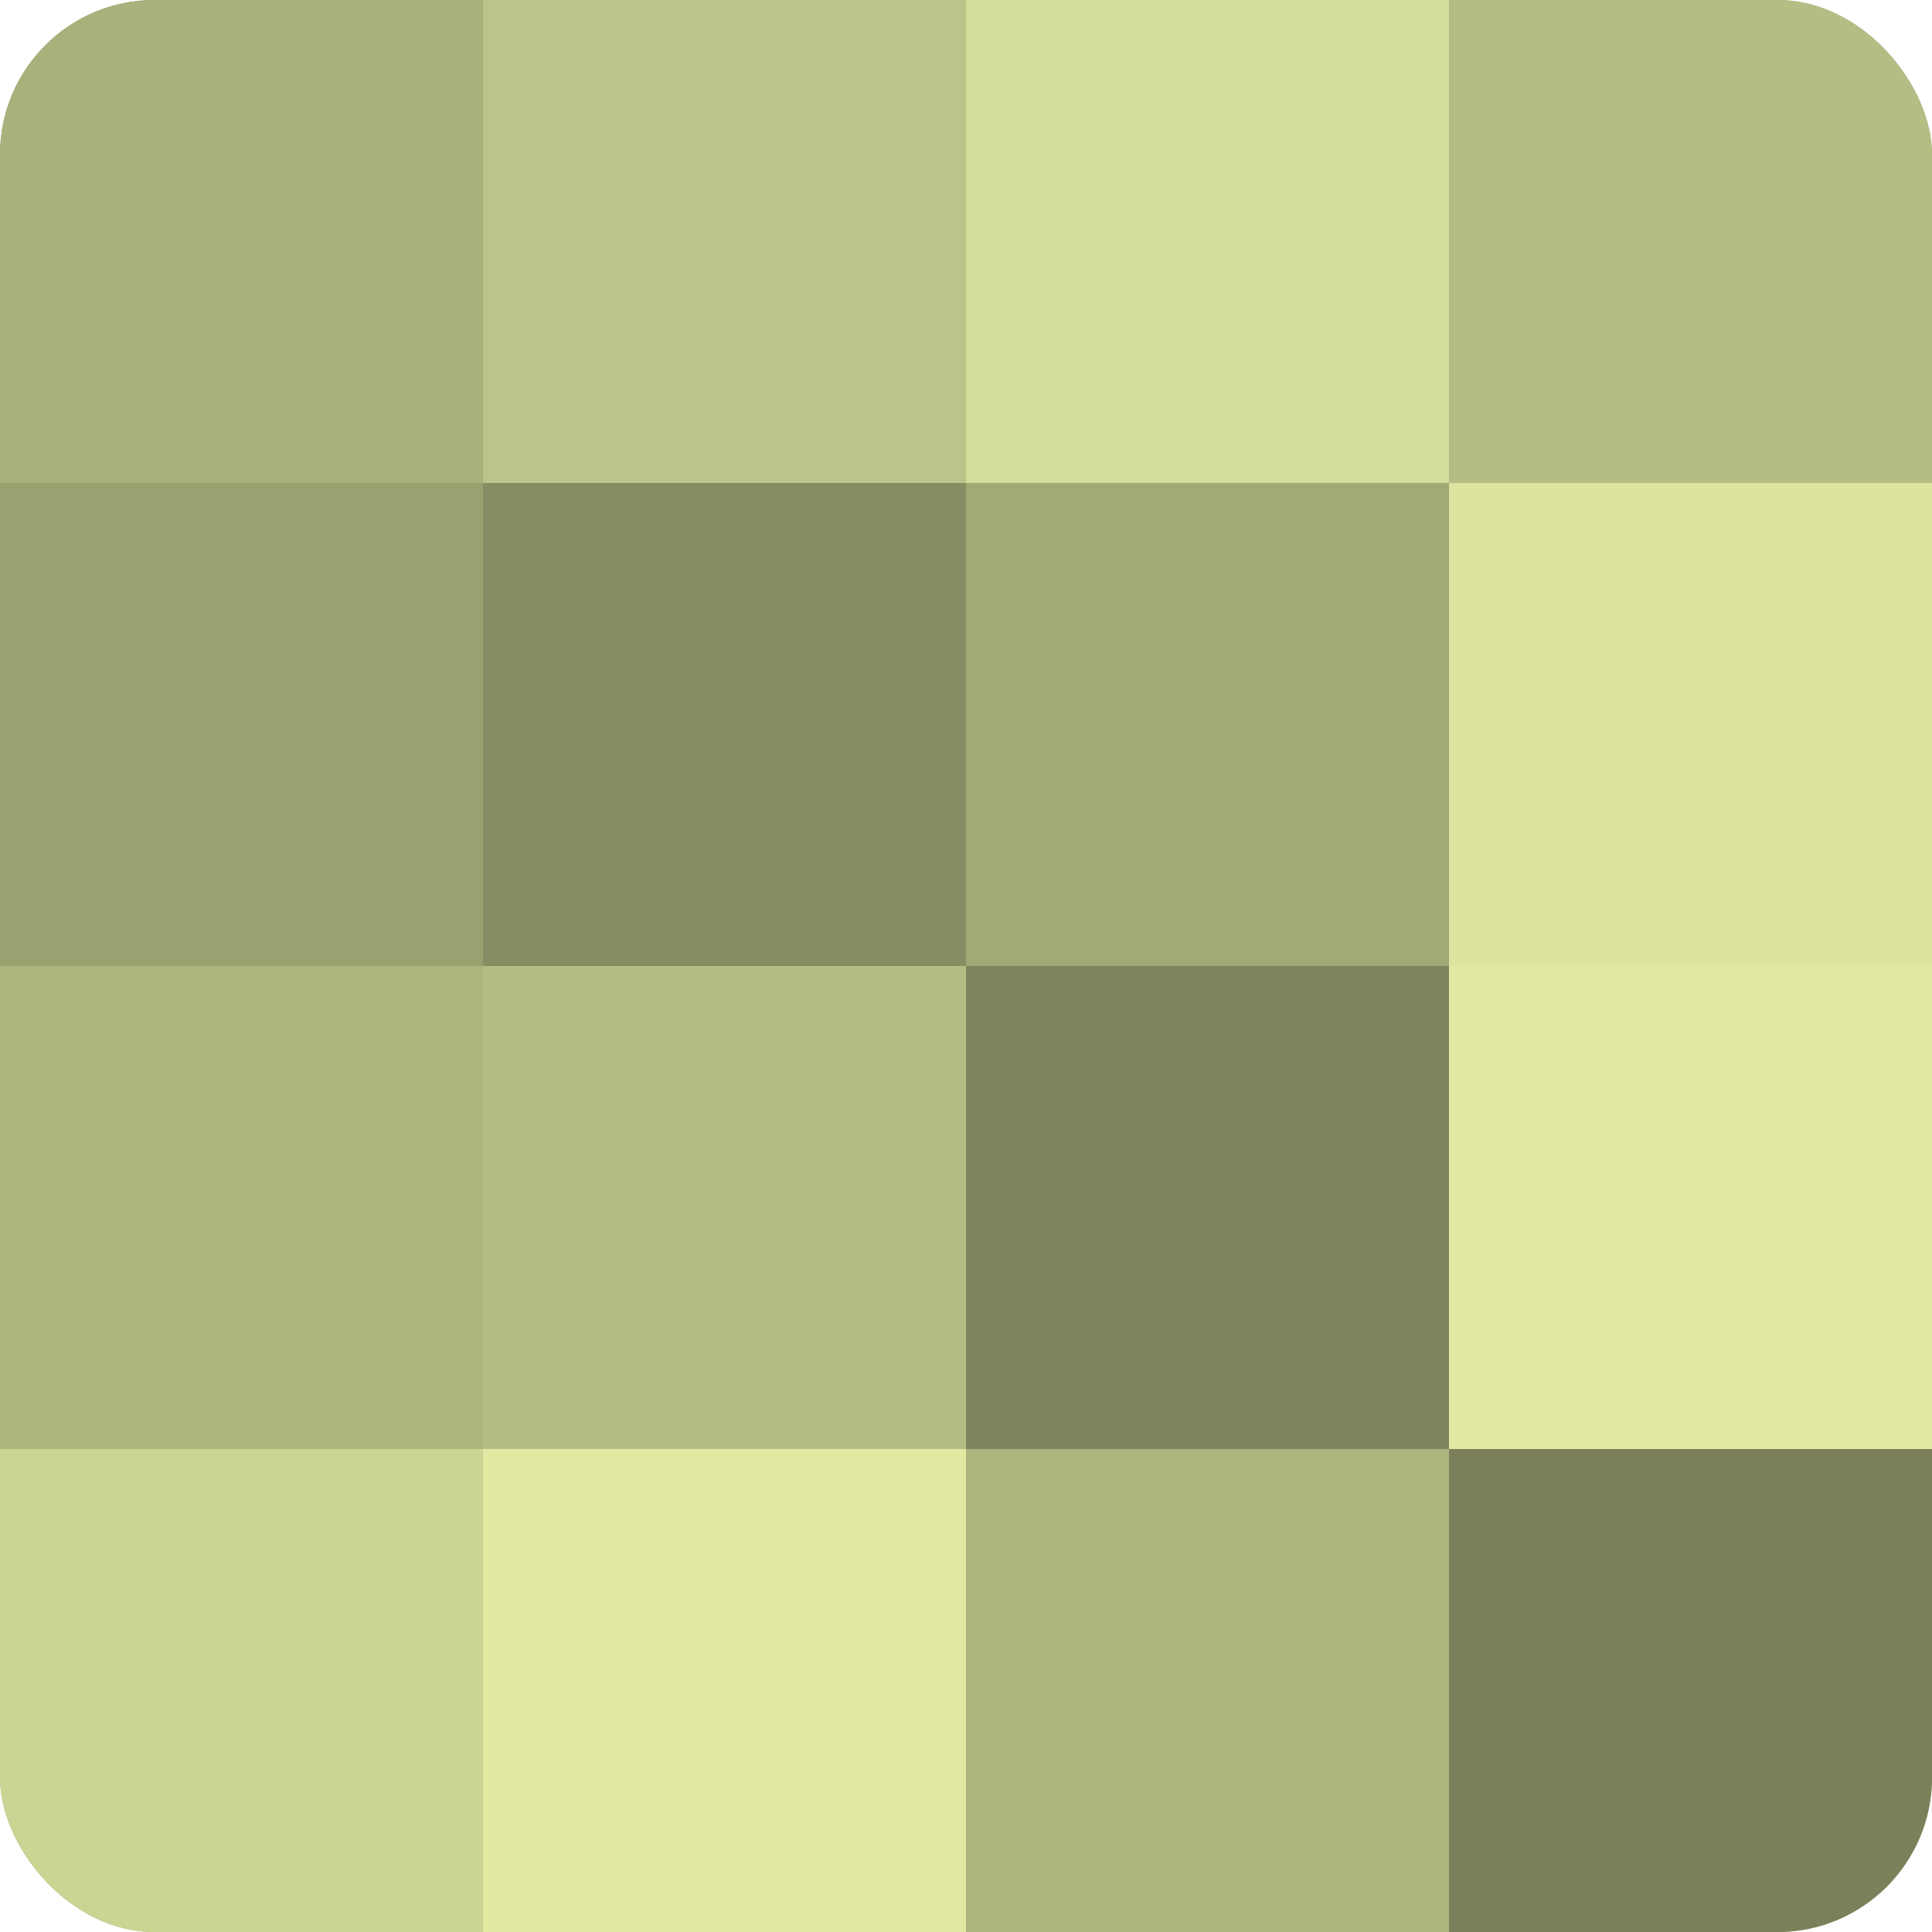
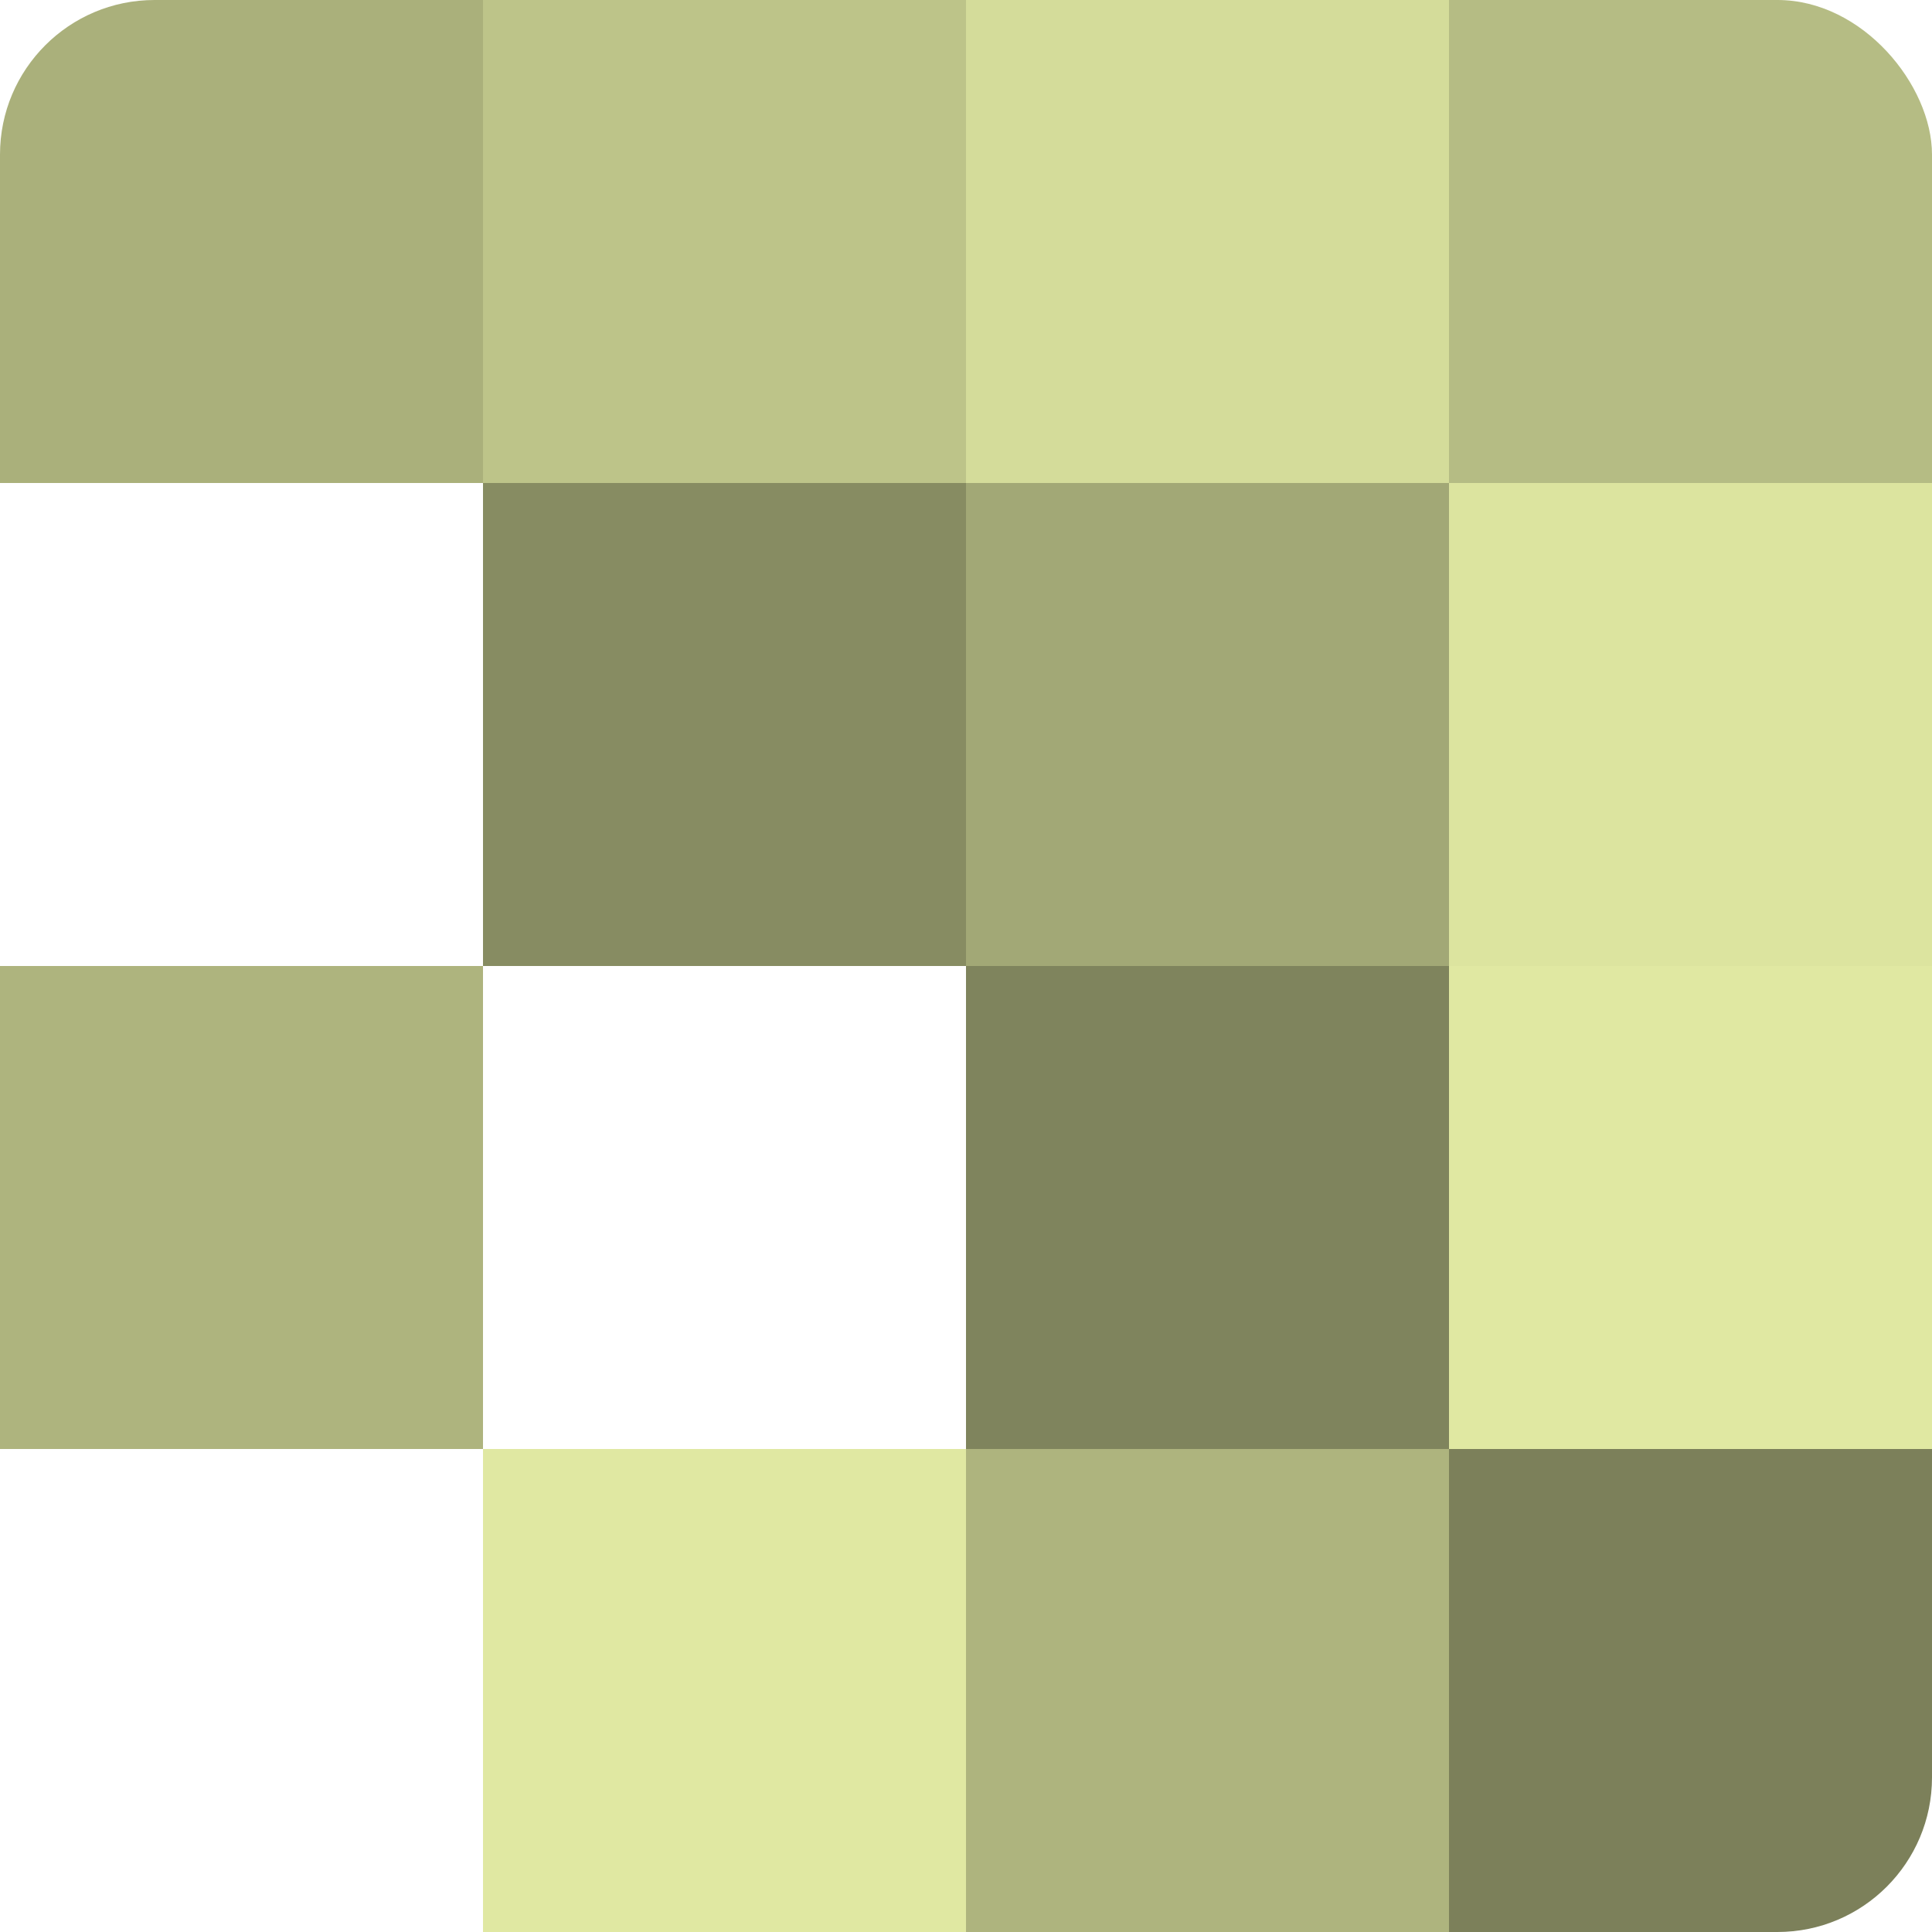
<svg xmlns="http://www.w3.org/2000/svg" width="60" height="60" viewBox="0 0 100 100" preserveAspectRatio="xMidYMid meet">
  <defs>
    <clipPath id="c" width="100" height="100">
      <rect width="100" height="100" rx="8" ry="8" />
    </clipPath>
  </defs>
  <g clip-path="url(#c)">
-     <rect width="100" height="100" fill="#9aa070" />
    <rect width="25" height="25" fill="#aab07b" />
-     <rect y="25" width="25" height="25" fill="#9aa070" />
    <rect y="50" width="25" height="25" fill="#aeb47e" />
-     <rect y="75" width="25" height="25" fill="#ccd494" />
    <rect x="25" width="25" height="25" fill="#bdc489" />
    <rect x="25" y="25" width="25" height="25" fill="#878c62" />
-     <rect x="25" y="50" width="25" height="25" fill="#b5bc84" />
    <rect x="25" y="75" width="25" height="25" fill="#e0e8a2" />
    <rect x="50" width="25" height="25" fill="#d4dc9a" />
    <rect x="50" y="25" width="25" height="25" fill="#a2a876" />
    <rect x="50" y="50" width="25" height="25" fill="#7f845d" />
    <rect x="50" y="75" width="25" height="25" fill="#aeb47e" />
    <rect x="75" width="25" height="25" fill="#b5bc84" />
    <rect x="75" y="25" width="25" height="25" fill="#dce49f" />
    <rect x="75" y="50" width="25" height="25" fill="#e0e8a2" />
    <rect x="75" y="75" width="25" height="25" fill="#7c805a" />
  </g>
</svg>